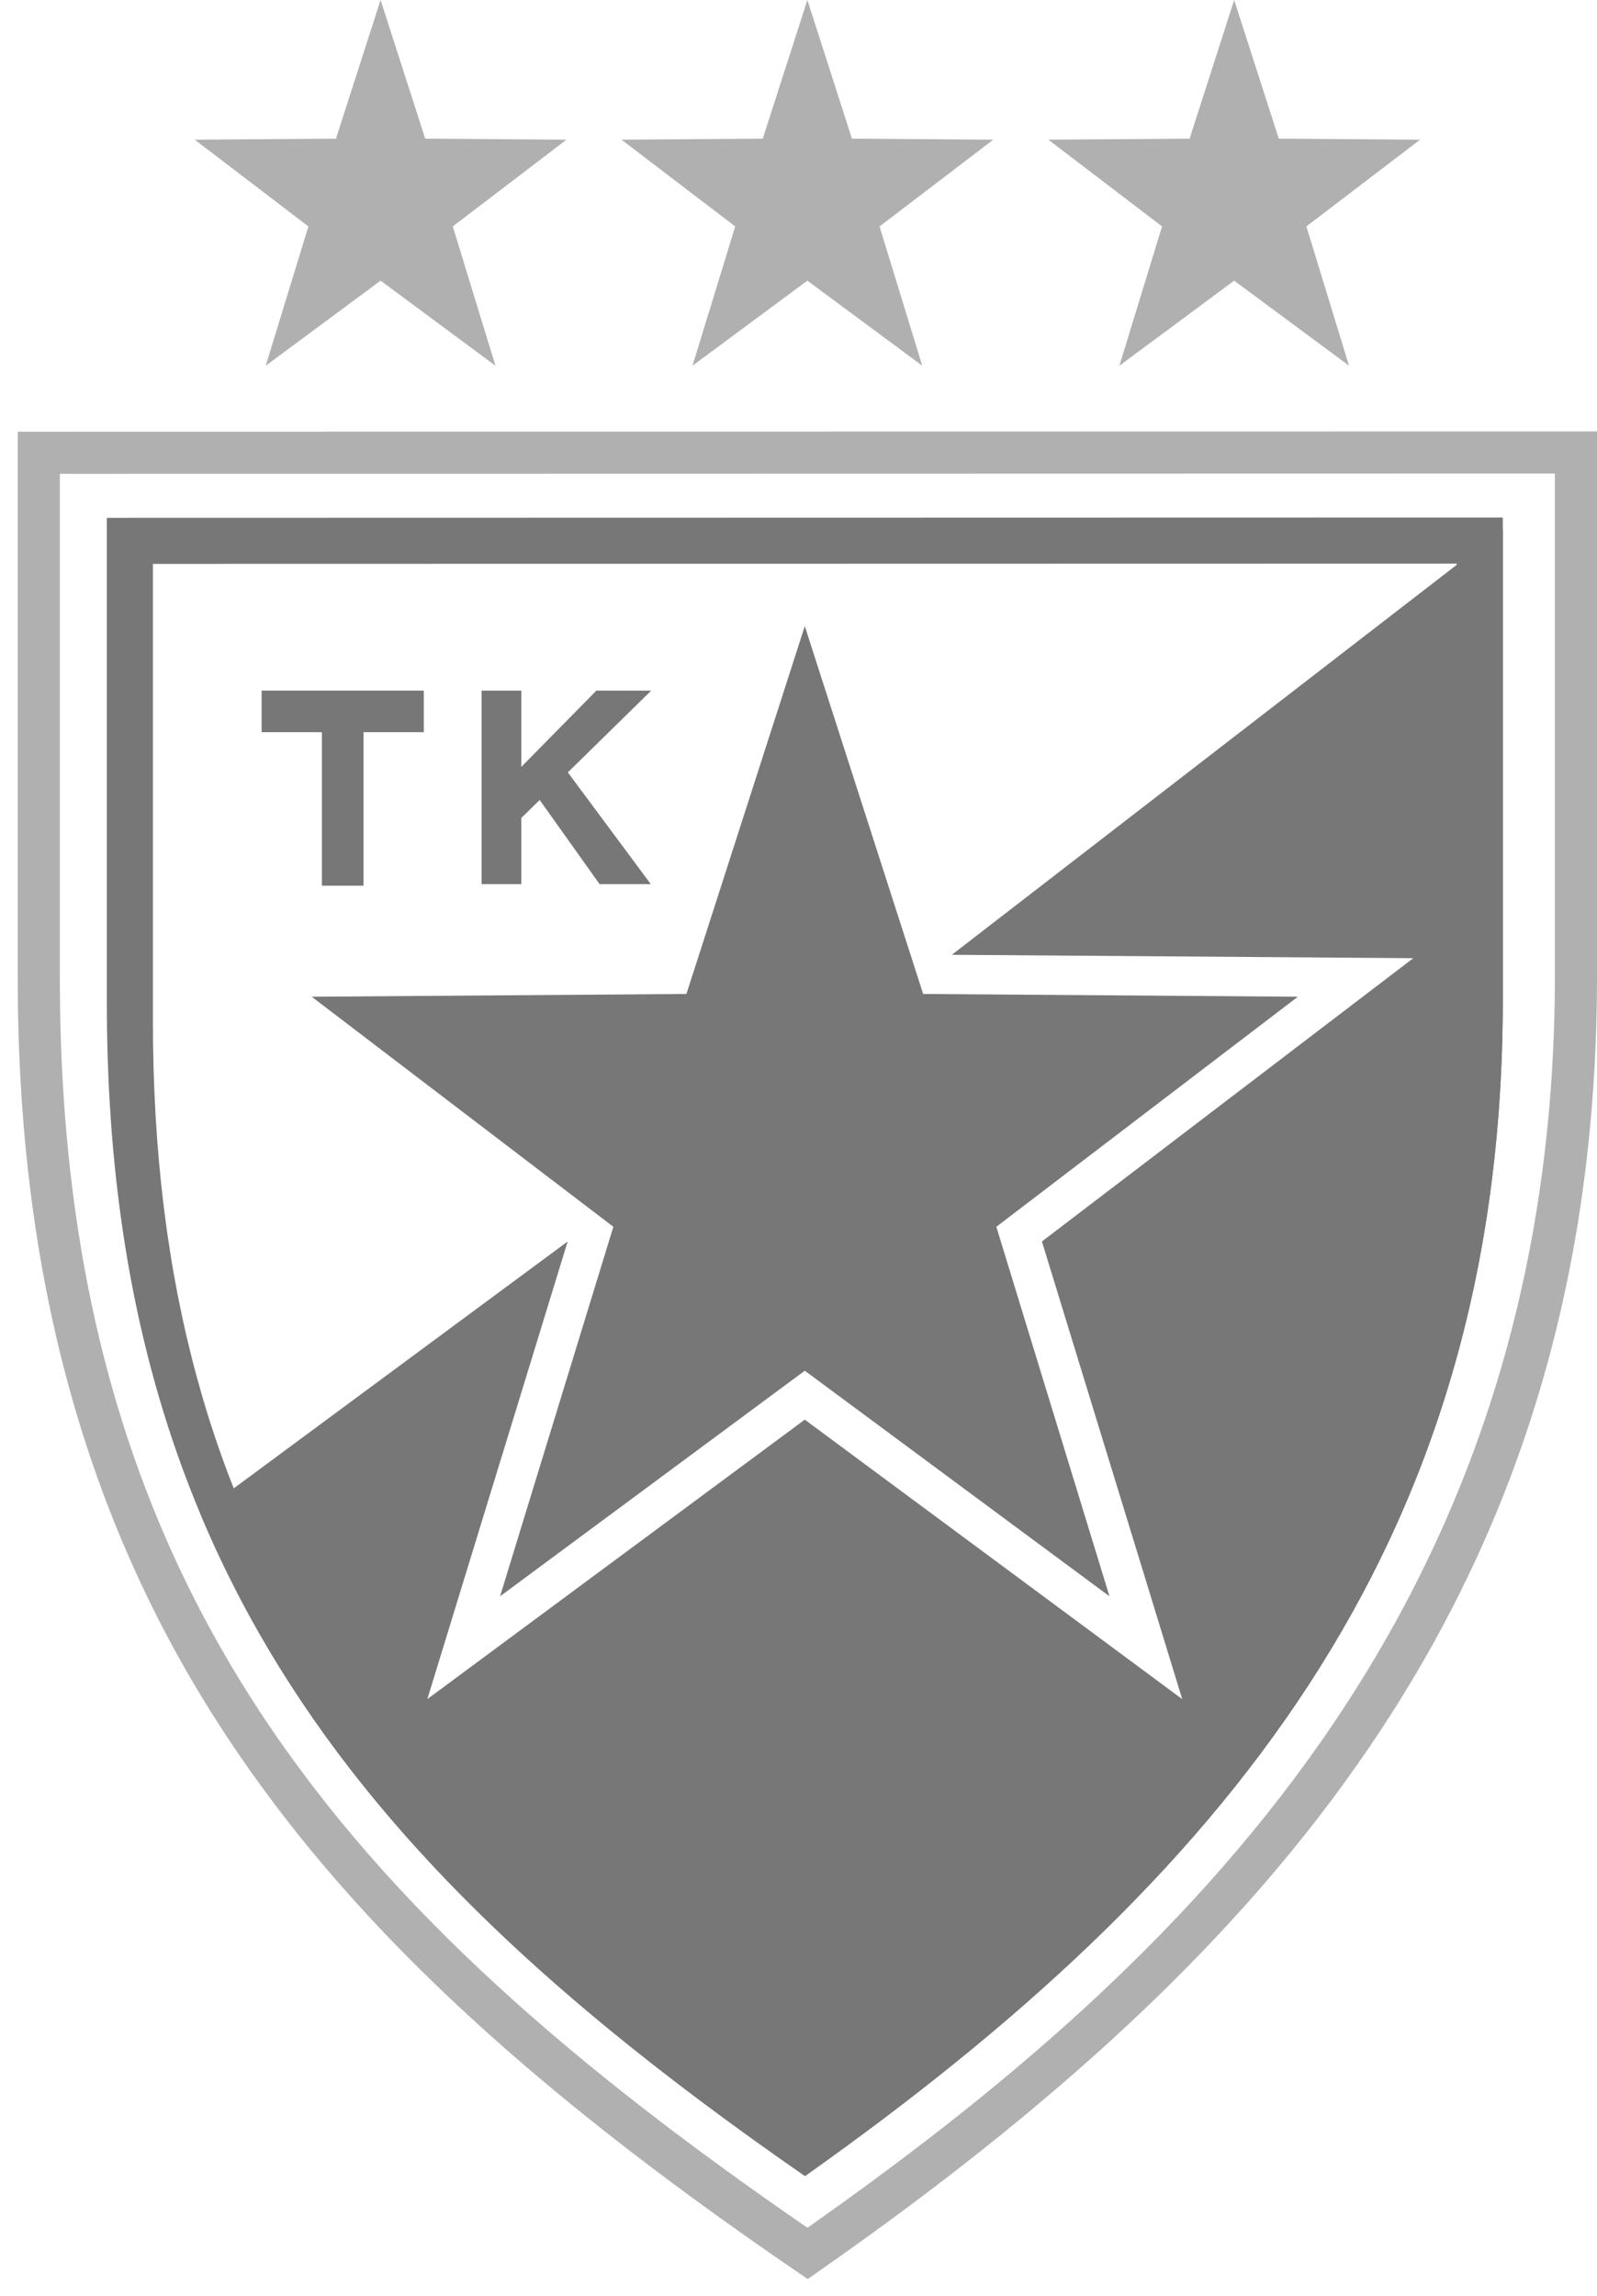
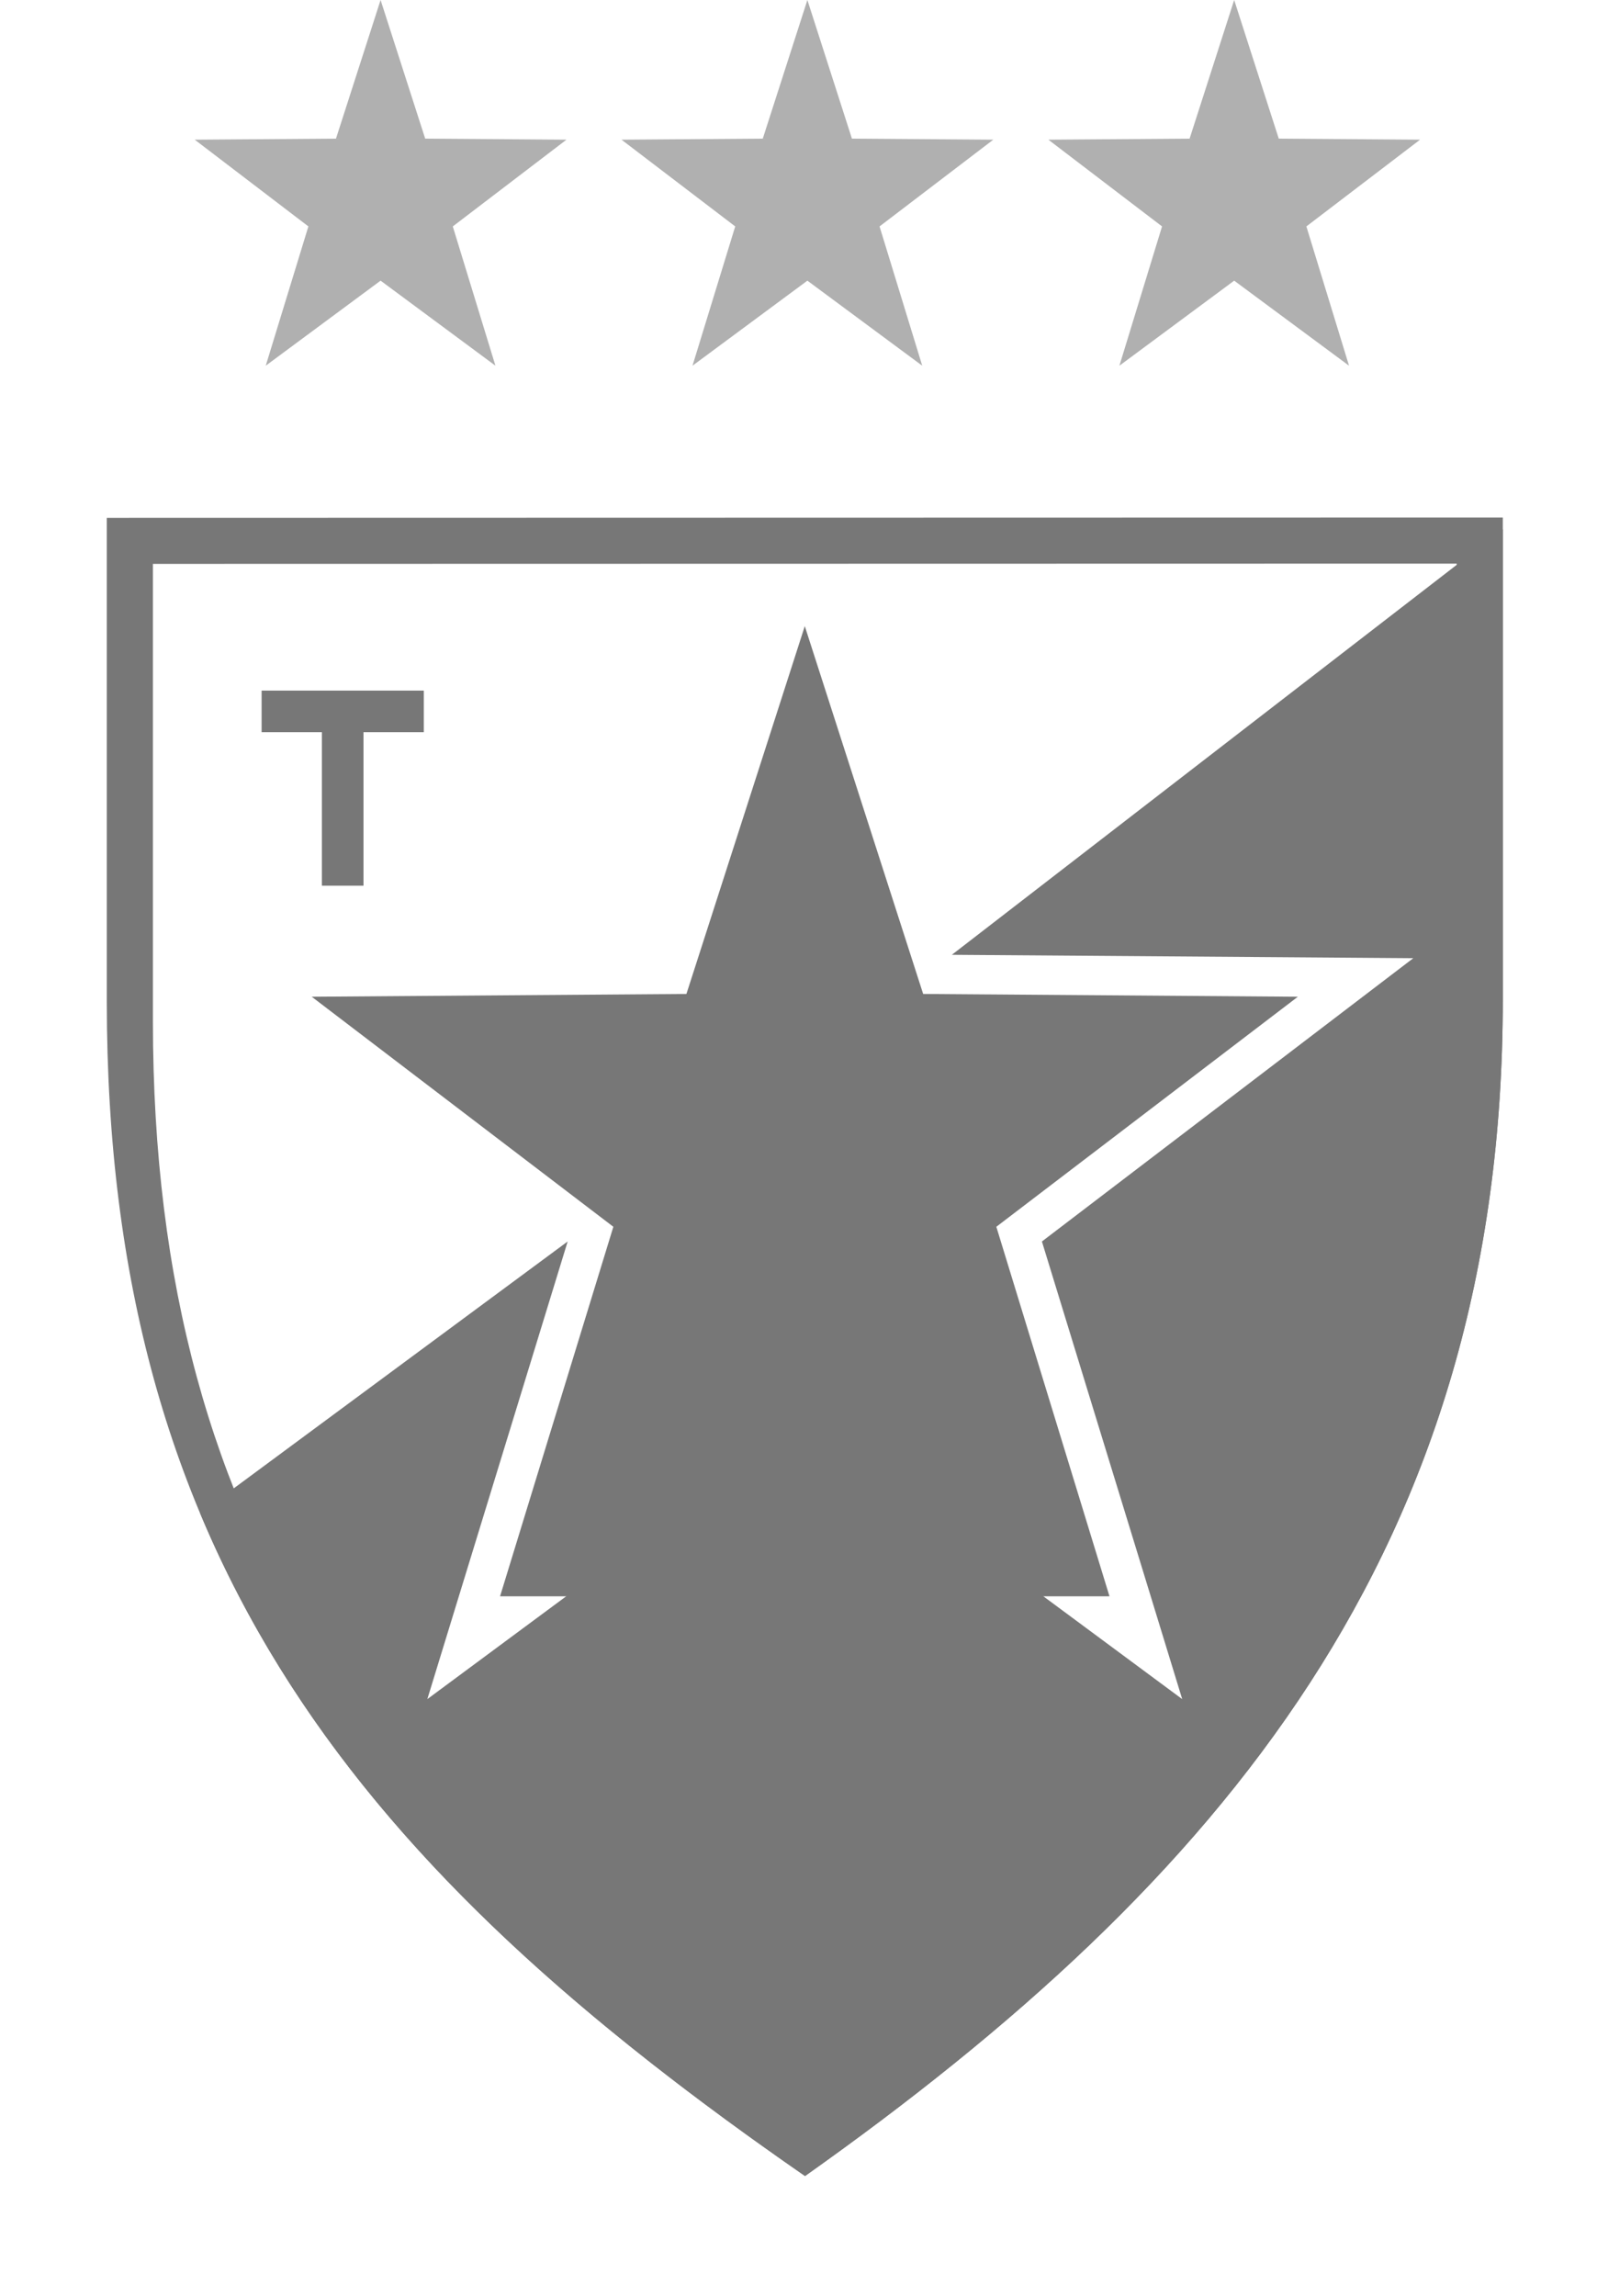
<svg xmlns="http://www.w3.org/2000/svg" width="48" height="69" viewBox="0 0 48 69" fill="none">
  <path fill-rule="evenodd" clip-rule="evenodd" d="M4.596 16.947V30.682C4.596 46.604 11.801 55.334 24.196 64.015C35.863 55.656 43.784 46.196 43.784 30.61V16.939L4.596 16.947ZM3.21 15.563L45.169 15.554V30.029C45.169 46.534 36.689 56.549 24.196 65.399C10.925 56.207 3.21 46.965 3.21 30.107V15.563Z" fill="#777777" />
-   <path fill-rule="evenodd" clip-rule="evenodd" d="M24.189 18.818L27.747 29.873L39.009 29.956L29.946 36.87L33.347 47.976L24.189 41.196L15.03 47.976L18.435 36.87L9.369 29.956L20.631 29.873L24.189 18.818Z" fill="#777777" />
+   <path fill-rule="evenodd" clip-rule="evenodd" d="M24.189 18.818L27.747 29.873L39.009 29.956L29.946 36.87L33.347 47.976L15.03 47.976L18.435 36.87L9.369 29.956L20.631 29.873L24.189 18.818Z" fill="#777777" />
  <path fill-rule="evenodd" clip-rule="evenodd" d="M45.169 15.906V30.029C45.169 46.534 36.689 56.549 24.196 65.399C15.622 59.46 9.368 53.5 6.015 45.479L17.062 37.312L13.898 47.628L12.844 51.066L15.734 48.926L24.189 42.667L32.643 48.926L35.533 51.066L34.48 47.628L31.316 37.312L39.729 30.895L42.478 28.798L39.012 28.772L28.609 28.696L45.169 15.906Z" fill="#777777" />
-   <path d="M19.076 26.572H18.144H18.021L17.948 26.469L16.221 24.043L15.669 24.583V26.328V26.572H15.426H14.719H14.475V26.328V20.999V20.756H14.719H15.426H15.669V20.999V23.048L17.854 20.829L17.924 20.756H18.027H18.979H19.573L19.149 21.172L17.067 23.213L19.272 26.184L19.56 26.572H19.076Z" fill="#777777" />
  <path d="M12.549 20.756H12.143H10.925H10.682H9.919H9.675H8.351H8.052H7.863V20.999V21.761V22.005H8.052H8.35H9.675V25.905V26.392V26.619H9.919H10.682H10.925V26.392V25.904V22.005H12.145H12.549H12.738V21.761V20.999V20.756H12.549Z" fill="#777777" />
-   <path d="M1.799 14.241V29.401C1.799 47.731 10.385 57.405 24.269 66.954C35.438 59.095 46.734 48.45 46.734 29.318V14.232L1.799 14.241ZM24.277 68.495L23.916 68.248C15.661 62.607 10.354 57.606 6.711 52.03C2.554 45.669 0.533 38.267 0.533 29.401V12.975L48 12.967V29.318C48 37.932 45.879 45.347 41.508 51.985C37.793 57.632 32.43 62.797 24.636 68.244L24.277 68.495Z" fill="#B0B0B0" />
  <path fill-rule="evenodd" clip-rule="evenodd" d="M11.439 -7.75776e-05L12.78 4.167L17.026 4.198L13.609 6.805L14.891 10.991L11.439 8.435L7.987 10.991L9.269 6.805L5.853 4.198L10.098 4.167L11.439 -7.75776e-05Z" fill="#B0B0B0" />
  <path fill-rule="evenodd" clip-rule="evenodd" d="M24.267 -7.75776e-05L25.606 4.167L29.855 4.198L26.436 6.805L27.719 10.991L24.267 8.435L20.814 10.991L22.098 6.805L18.68 4.198L22.926 4.167L24.267 -7.75776e-05Z" fill="#B0B0B0" />
  <path fill-rule="evenodd" clip-rule="evenodd" d="M37.095 -7.75776e-05L38.435 4.167L42.682 4.198L39.265 6.805L40.547 10.991L37.095 8.435L33.645 10.991L34.927 6.805L31.51 4.198L35.755 4.167L37.095 -7.75776e-05Z" fill="#B0B0B0" />
</svg>